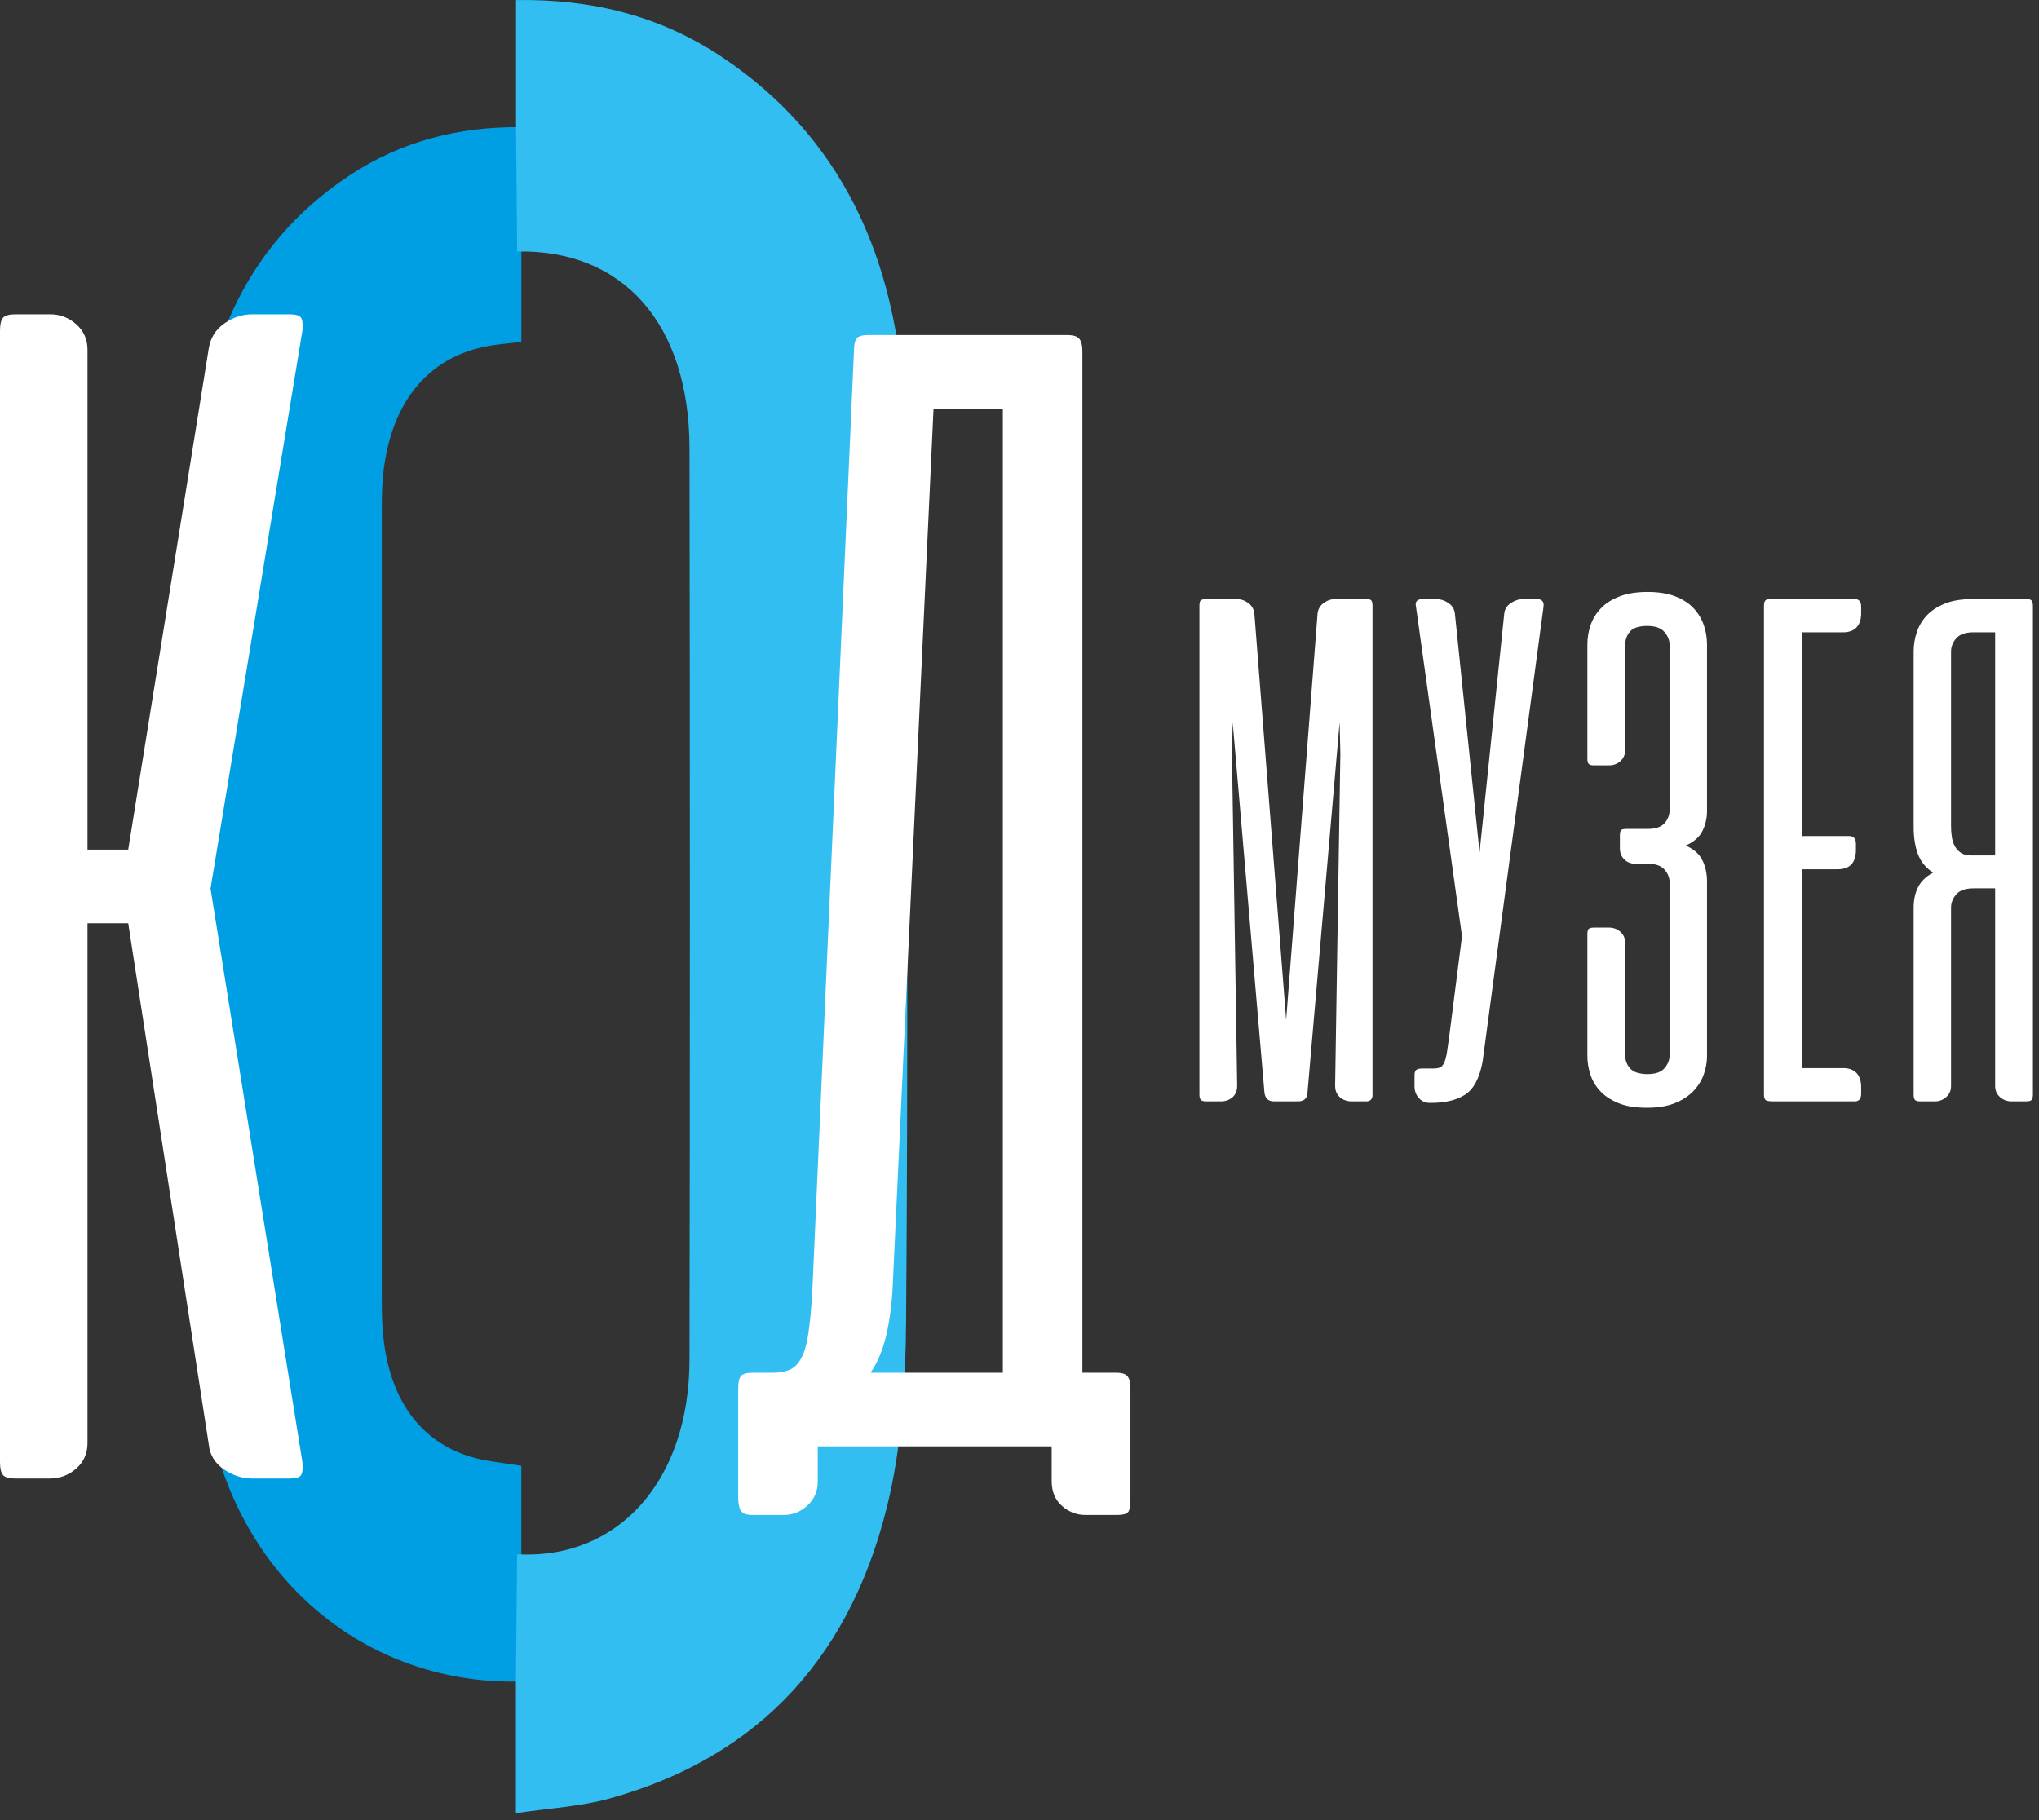
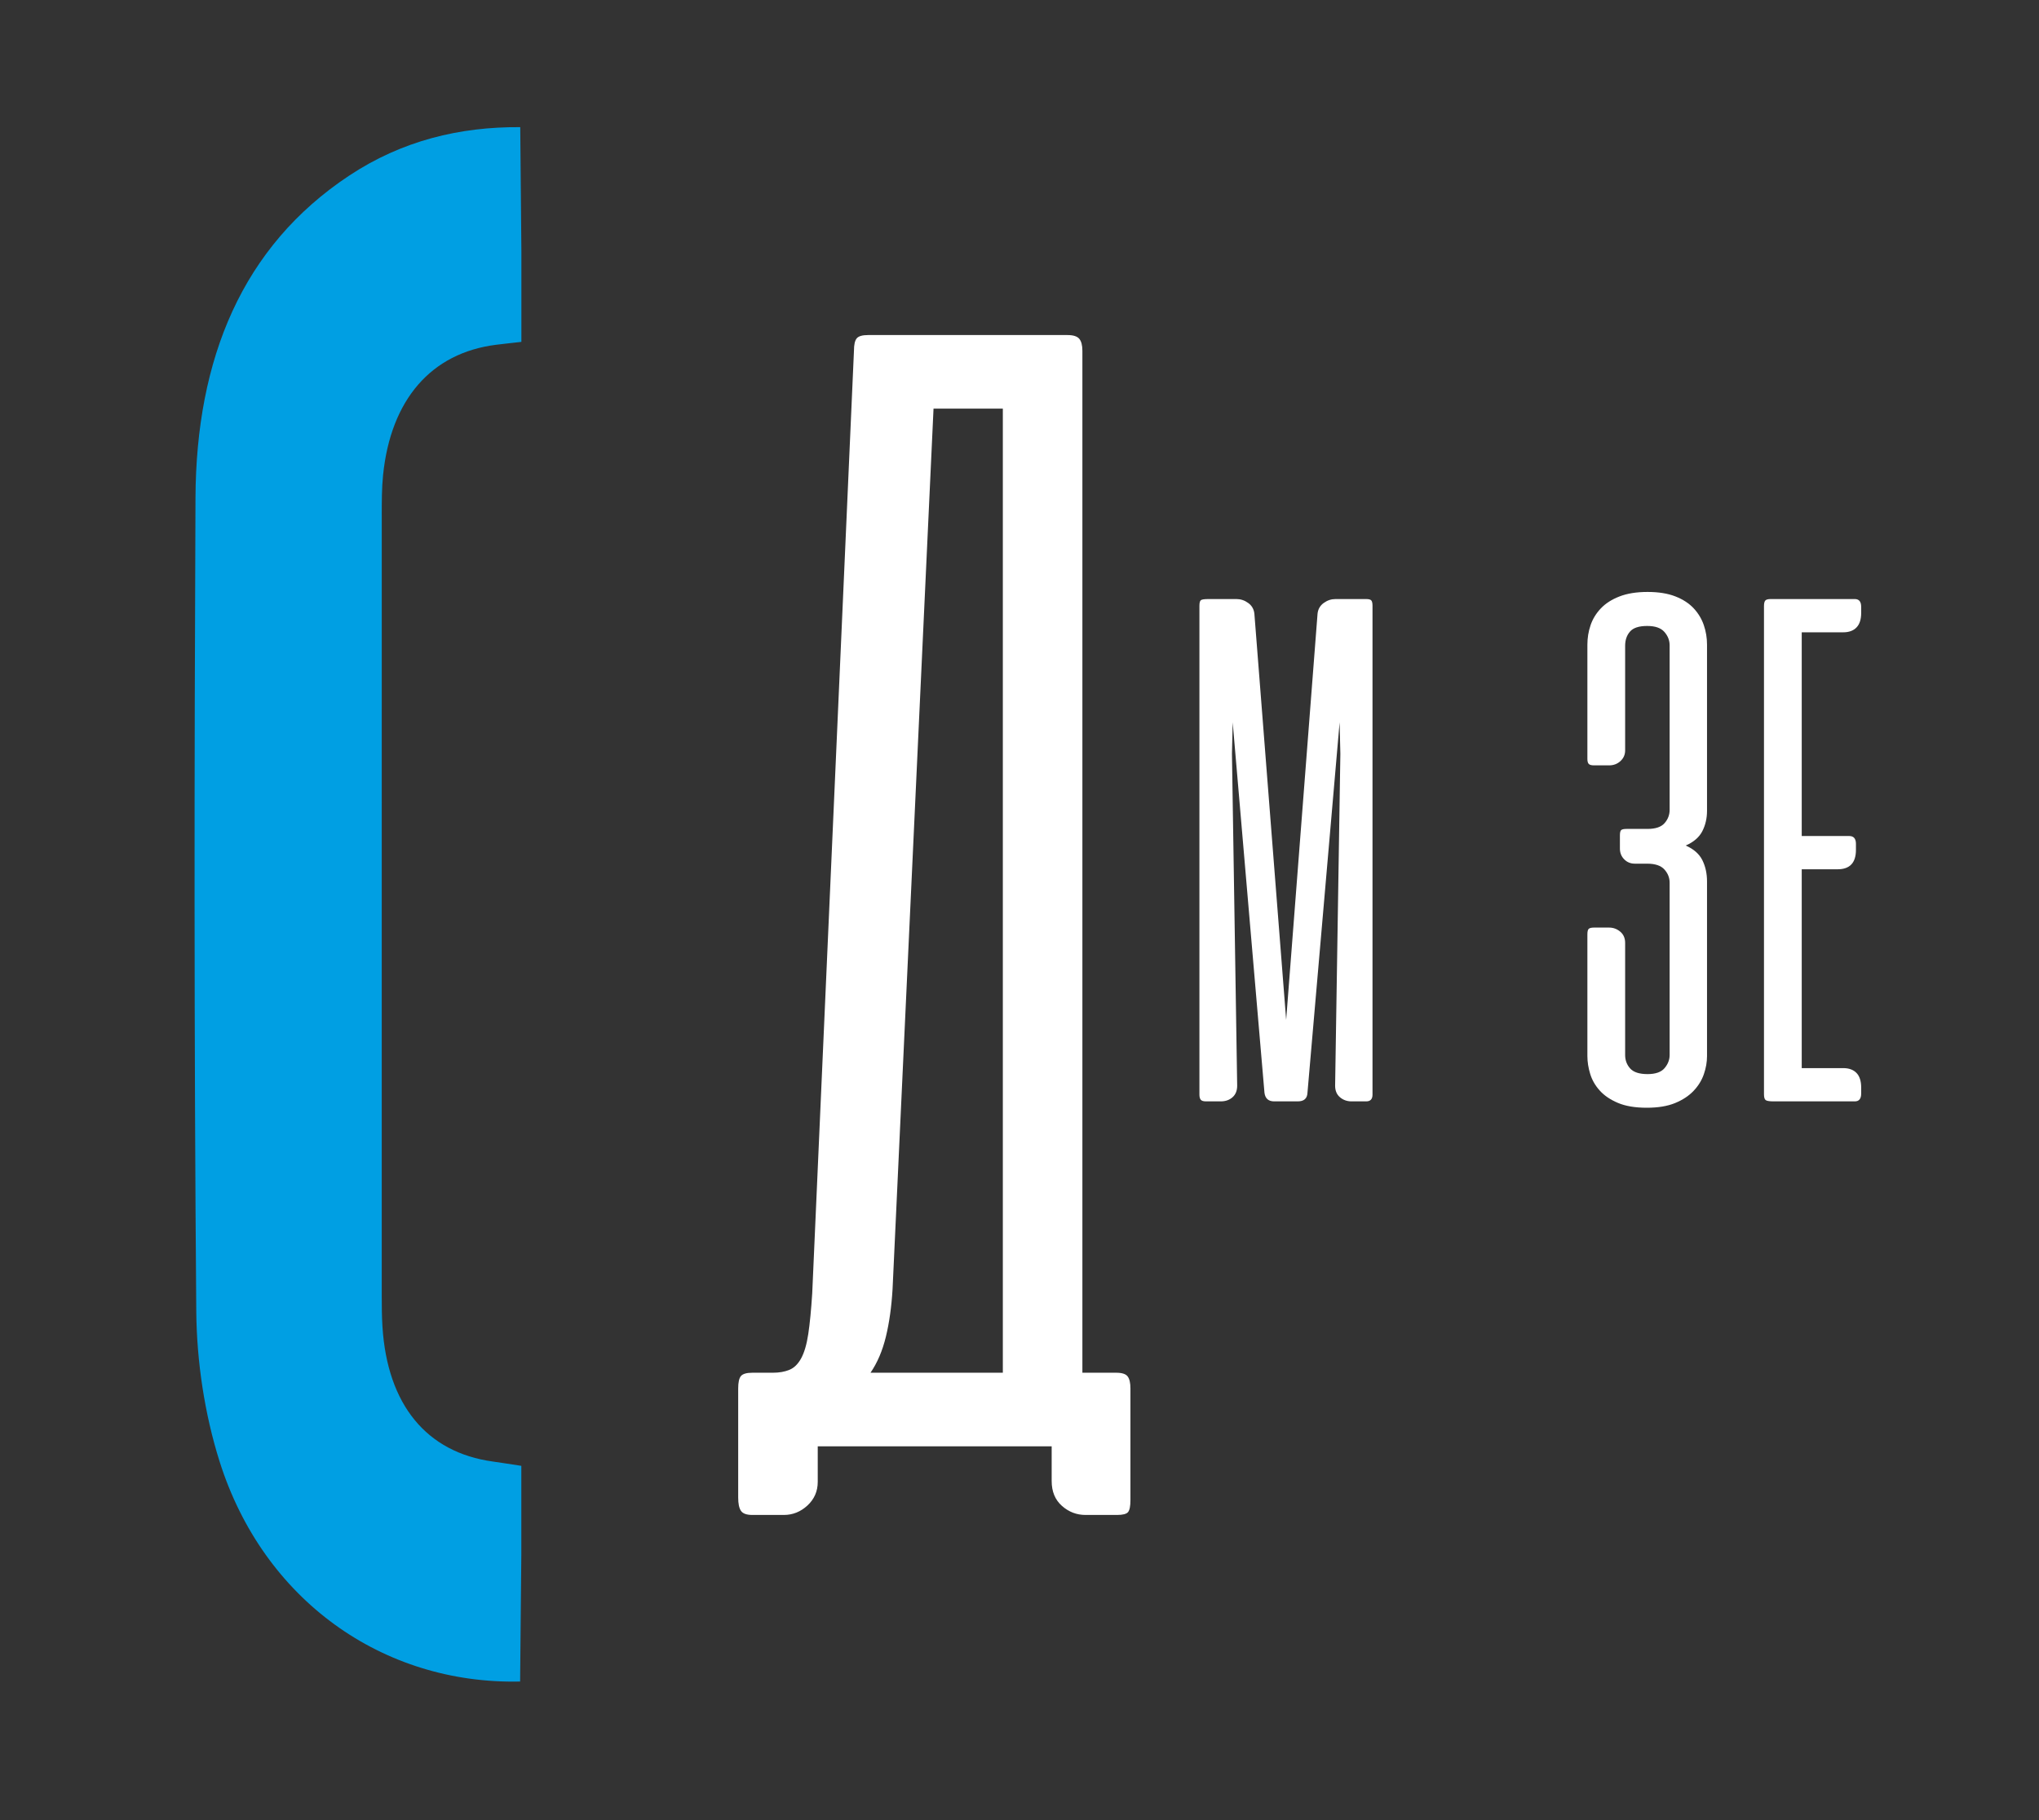
<svg xmlns="http://www.w3.org/2000/svg" width="100%" height="100%" viewBox="0 0 140 125" version="1.1" xml:space="preserve" style="fill-rule:evenodd;clip-rule:evenodd;stroke-linejoin:round;stroke-miterlimit:2;">
  <rect x="0" y="0" width="140" height="125" fill="#333333" stroke="none" />
  <g transform="matrix(1,0,0,1,35.795,17.65)">
    <path d="M0,89.094C-0.028,92.007 -0.055,94.92 -0.083,97.833C-9.514,98.042 -17.716,92.232 -20.72,82.713C-21.741,79.478 -22.291,75.858 -22.319,72.405C-22.473,53.785 -22.456,35.162 -22.373,16.541C-22.331,6.978 -19.16,-0.724 -11.823,-5.587C-8.19,-7.995 -4.227,-8.948 -0.074,-8.918C-0.048,-6.071 -0.022,-3.223 0.004,-0.376L0.004,5.829C-0.731,5.913 -1.232,5.965 -1.733,6.028C-6.184,6.589 -8.966,9.786 -9.494,14.988C-9.583,15.873 -9.582,16.773 -9.583,17.666C-9.587,35.551 -9.587,53.435 -9.584,71.32C-9.584,72.035 -9.58,72.752 -9.535,73.464C-9.197,78.82 -6.51,82.096 -1.961,82.723C-1.357,82.807 -0.755,82.905 0,83.019L0,89.094Z" style="fill:rgb(0,159,227);fill-rule:nonzero;" />
  </g>
  <g transform="matrix(1,0,0,1,35.431,115.723)">
-     <path d="M0,-106.991L0,-115.72C5.143,-115.791 9.822,-114.681 14.118,-111.82C22.249,-106.407 26.25,-98.045 26.668,-87.228C26.784,-84.251 26.831,-81.269 26.833,-78.289C26.848,-60.516 26.92,-42.742 26.782,-24.971C26.749,-20.719 26.475,-16.31 25.474,-12.257C22.711,-1.071 15.839,5.196 6.371,7.806C4.413,8.346 2.365,8.444 -0.009,8.8L-0.009,-0.24C0.018,-3.153 0.046,-6.066 0.074,-8.979C7.022,-8.602 11.896,-14.029 11.91,-22.343C11.946,-43.207 11.943,-64.071 11.91,-84.935C11.897,-93.48 7.354,-98.602 0.078,-98.449C0.052,-101.296 0.026,-104.144 0,-106.991" style="fill:rgb(50,190,240);fill-rule:nonzero;" />
-   </g>
+     </g>
  <g transform="matrix(1,0,0,1,68.856,32.777)">
    <path d="M0,61.498L-9.086,61.498C-8.618,60.817 -8.266,59.993 -8.031,59.028C-7.797,58.063 -7.644,56.975 -7.572,55.763L-4.759,-4.714L0,-4.714L0,61.498ZM7.788,61.498L5.462,61.498L5.462,-8.689C5.462,-9.066 5.389,-9.342 5.246,-9.512C5.101,-9.682 4.831,-9.767 4.434,-9.767L-9.248,-9.767C-9.645,-9.767 -9.906,-9.691 -10.032,-9.54C-10.159,-9.389 -10.222,-9.105 -10.222,-8.689L-13.088,56.047C-13.161,57.183 -13.25,58.111 -13.358,58.829C-13.466,59.549 -13.629,60.107 -13.845,60.504C-14.061,60.902 -14.332,61.167 -14.656,61.299C-14.981,61.433 -15.359,61.498 -15.792,61.498L-17.198,61.498C-17.595,61.498 -17.856,61.575 -17.982,61.725C-18.109,61.877 -18.171,62.161 -18.171,62.577L-18.171,70.073C-18.171,70.489 -18.109,70.791 -17.982,70.981C-17.856,71.17 -17.595,71.265 -17.198,71.265L-15.035,71.265C-14.422,71.265 -13.881,71.047 -13.412,70.612C-12.944,70.177 -12.709,69.637 -12.709,68.994L-12.709,66.552L3.353,66.552L3.353,68.937C3.353,69.656 3.587,70.224 4.056,70.641C4.524,71.057 5.065,71.265 5.678,71.265L7.842,71.265C8.238,71.265 8.491,71.199 8.599,71.067C8.707,70.933 8.761,70.659 8.761,70.243L8.761,62.577C8.761,62.199 8.698,61.924 8.572,61.754C8.445,61.583 8.184,61.498 7.788,61.498" style="fill:white;fill-rule:nonzero;" />
  </g>
  <g transform="matrix(1,0,0,1,20.673,101.301)">
-     <path d="M0,-79.478C-0.1,-79.636 -0.368,-79.716 -0.803,-79.716L-3.362,-79.716C-4.036,-79.716 -4.67,-79.507 -5.265,-79.091C-5.86,-78.675 -6.217,-78.109 -6.336,-77.396L-11.869,-42.951L-14.665,-42.951L-14.665,-77.277C-14.665,-77.99 -14.923,-78.575 -15.438,-79.032C-15.954,-79.487 -16.549,-79.716 -17.223,-79.716L-19.602,-79.716C-20.039,-79.716 -20.326,-79.636 -20.465,-79.478C-20.604,-79.319 -20.673,-79.021 -20.673,-78.585L-20.673,-0.892C-20.673,-0.455 -20.604,-0.158 -20.465,-0C-20.326,0.159 -20.039,0.238 -19.602,0.238L-17.282,0.238C-16.568,0.238 -15.954,0.01 -15.438,-0.446C-14.923,-0.902 -14.665,-1.487 -14.665,-2.201L-14.665,-37.895L-11.869,-37.895L-6.336,-2.082C-6.257,-1.368 -5.91,-0.803 -5.295,-0.387C-4.681,0.03 -4.036,0.238 -3.362,0.238L-0.803,0.238C-0.368,0.238 -0.1,0.159 0,-0C0.098,-0.158 0.128,-0.455 0.089,-0.892L-6.217,-40.274L0.089,-78.585C0.128,-79.021 0.098,-79.319 0,-79.478" style="fill:white;fill-rule:nonzero;" />
-   </g>
+     </g>
  <g transform="matrix(1,0,0,1,105.517,75.742)">
-     <path d="M0,-34.601L-0.925,-34.601C-1.216,-34.601 -1.498,-34.512 -1.772,-34.332C-2.046,-34.152 -2.2,-33.908 -2.234,-33.6L-3.928,-17.198L-5.622,-33.6C-5.656,-33.908 -5.806,-34.152 -6.071,-34.332C-6.337,-34.512 -6.623,-34.601 -6.931,-34.601L-7.829,-34.601C-8.223,-34.601 -8.377,-34.422 -8.291,-34.062L-5.134,-11.448L-5.981,-4.8C-6.05,-4.269 -6.11,-3.841 -6.161,-3.517C-6.212,-3.191 -6.276,-2.943 -6.353,-2.772C-6.43,-2.601 -6.525,-2.49 -6.636,-2.438C-6.747,-2.387 -6.897,-2.361 -7.085,-2.361L-7.855,-2.361C-8.044,-2.361 -8.18,-2.331 -8.266,-2.272C-8.352,-2.211 -8.394,-2.088 -8.394,-1.899L-8.394,-1.129C-8.394,-0.821 -8.296,-0.556 -8.099,-0.334C-7.902,-0.111 -7.65,0 -7.342,0L-7.265,0C-6.272,0 -5.485,-0.192 -4.903,-0.577C-4.322,-0.963 -3.928,-1.711 -3.722,-2.824L0.462,-34.062C0.513,-34.422 0.359,-34.601 0,-34.601" style="fill:white;fill-rule:nonzero;" />
-   </g>
+     </g>
  <g transform="matrix(1,0,0,1,127.354,75.639)">
    <path d="M0,-34.498L-5.775,-34.498C-5.964,-34.498 -6.088,-34.464 -6.147,-34.396C-6.207,-34.327 -6.237,-34.199 -6.237,-34.011L-6.237,-0.487C-6.237,-0.282 -6.199,-0.149 -6.122,-0.089C-6.045,-0.029 -5.861,0 -5.57,0L0,0C0.291,0 0.437,-0.179 0.437,-0.539L0.437,-0.949C0.437,-1.394 0.33,-1.728 0.116,-1.95C-0.098,-2.173 -0.402,-2.284 -0.795,-2.284L-3.645,-2.284L-3.645,-15.94L-1.18,-15.94C-0.342,-15.94 0.077,-16.385 0.077,-17.275L0.077,-17.685C0.077,-18.045 -0.077,-18.224 -0.385,-18.224L-3.645,-18.224L-3.645,-32.214L-0.795,-32.214C-0.402,-32.214 -0.098,-32.325 0.116,-32.548C0.33,-32.77 0.437,-33.104 0.437,-33.549L0.437,-33.959C0.437,-34.319 0.291,-34.498 0,-34.498" style="fill:white;fill-rule:nonzero;" />
  </g>
  <g transform="matrix(1,0,0,1,136.99,58.031)">
-     <path d="M0,0.718L-1.643,0.718C-1.934,0.718 -2.169,0.659 -2.349,0.539C-2.528,0.419 -2.67,0.265 -2.772,0.077C-2.875,-0.111 -2.943,-0.33 -2.978,-0.578C-3.012,-0.826 -3.029,-1.07 -3.029,-1.309L-3.029,-13.271C-3.029,-13.613 -2.909,-13.921 -2.67,-14.195C-2.43,-14.469 -2.037,-14.606 -1.489,-14.606L0,-14.606L0,0.718ZM2.503,-16.788C2.443,-16.856 2.319,-16.89 2.131,-16.89L-1.54,-16.89C-2.293,-16.89 -2.926,-16.788 -3.44,-16.582C-3.953,-16.377 -4.368,-16.108 -4.685,-15.774C-5.001,-15.44 -5.232,-15.055 -5.378,-14.619C-5.523,-14.182 -5.596,-13.742 -5.596,-13.297L-5.596,-1.233C-5.596,-0.514 -5.497,0.107 -5.301,0.628C-5.104,1.151 -4.758,1.574 -4.261,1.899C-4.74,2.156 -5.082,2.485 -5.288,2.887C-5.493,3.29 -5.596,3.764 -5.596,4.312L-5.596,17.121C-5.596,17.309 -5.566,17.438 -5.506,17.506C-5.446,17.574 -5.322,17.608 -5.134,17.608L-4.133,17.608C-3.842,17.608 -3.585,17.51 -3.363,17.313C-3.14,17.117 -3.029,16.864 -3.029,16.556L-3.029,4.312C-3.029,3.97 -2.909,3.662 -2.67,3.388C-2.43,3.114 -2.037,2.977 -1.489,2.977L0,2.977L0,16.556C0,16.864 0.111,17.117 0.334,17.313C0.556,17.51 0.821,17.608 1.129,17.608L2.131,17.608C2.319,17.608 2.443,17.574 2.503,17.506C2.562,17.438 2.593,17.309 2.593,17.121L2.593,-16.403C2.593,-16.591 2.562,-16.719 2.503,-16.788" style="fill:white;fill-rule:nonzero;" />
-   </g>
+     </g>
  <g transform="matrix(1,0,0,1,116.294,74.948)">
    <path d="M0,-33.167C-0.317,-33.508 -0.736,-33.782 -1.257,-33.987C-1.78,-34.192 -2.417,-34.295 -3.17,-34.295C-3.923,-34.295 -4.565,-34.192 -5.095,-33.987C-5.626,-33.782 -6.054,-33.508 -6.378,-33.166C-6.704,-32.823 -6.939,-32.438 -7.084,-32.011C-7.23,-31.583 -7.302,-31.138 -7.302,-30.676L-7.302,-22.821C-7.302,-22.667 -7.273,-22.556 -7.213,-22.488C-7.153,-22.419 -7.029,-22.385 -6.84,-22.385L-5.814,-22.385C-5.506,-22.385 -5.245,-22.483 -5.031,-22.68C-4.817,-22.877 -4.71,-23.12 -4.71,-23.412L-4.71,-30.599C-4.71,-30.992 -4.599,-31.318 -4.376,-31.574C-4.154,-31.831 -3.76,-31.959 -3.195,-31.959C-2.648,-31.959 -2.255,-31.823 -2.015,-31.549C-1.775,-31.276 -1.655,-30.969 -1.655,-30.627L-1.655,-19.328C-1.655,-18.986 -1.771,-18.683 -2.002,-18.418C-2.233,-18.154 -2.622,-18.021 -3.17,-18.021L-4.607,-18.021C-4.796,-18.021 -4.92,-17.995 -4.979,-17.943C-5.04,-17.891 -5.069,-17.77 -5.069,-17.58L-5.069,-16.672C-5.069,-16.378 -4.971,-16.131 -4.774,-15.932C-4.578,-15.733 -4.334,-15.634 -4.043,-15.634L-3.195,-15.634C-2.648,-15.634 -2.255,-15.501 -2.015,-15.236C-1.775,-14.971 -1.655,-14.667 -1.655,-14.325L-1.655,-2.492C-1.655,-2.166 -1.771,-1.867 -2.002,-1.593C-2.233,-1.319 -2.622,-1.182 -3.17,-1.182C-3.735,-1.182 -4.132,-1.311 -4.363,-1.567C-4.594,-1.824 -4.71,-2.132 -4.71,-2.492L-4.71,-10.192C-4.71,-10.517 -4.821,-10.774 -5.044,-10.962C-5.266,-11.15 -5.523,-11.245 -5.814,-11.245L-6.84,-11.245C-7.029,-11.245 -7.153,-11.215 -7.213,-11.155C-7.273,-11.095 -7.302,-10.971 -7.302,-10.783L-7.302,-2.415C-7.302,-2.021 -7.238,-1.614 -7.11,-1.195C-6.982,-0.776 -6.763,-0.395 -6.455,-0.053C-6.147,0.29 -5.733,0.572 -5.21,0.794C-4.689,1.016 -4.026,1.128 -3.221,1.128C-2.451,1.128 -1.805,1.021 -1.283,0.807C-0.761,0.593 -0.338,0.314 -0.013,-0.028C0.312,-0.371 0.548,-0.752 0.693,-1.171C0.839,-1.591 0.912,-2.006 0.912,-2.417L0.912,-14.413C0.912,-14.961 0.804,-15.449 0.591,-15.877C0.376,-16.305 -0.004,-16.639 -0.552,-16.879C-0.004,-17.118 0.376,-17.448 0.591,-17.867C0.804,-18.285 0.912,-18.752 0.912,-19.264L0.912,-30.679C0.912,-31.14 0.839,-31.585 0.693,-32.012C0.548,-32.44 0.317,-32.824 0,-33.167" style="fill:white;fill-rule:nonzero;" />
  </g>
  <g transform="matrix(1,0,0,1,93.802,75.639)">
    <path d="M0,-34.498L-2.105,-34.498C-2.396,-34.498 -2.666,-34.409 -2.914,-34.229C-3.162,-34.049 -3.303,-33.805 -3.337,-33.497L-5.493,-5.595L-7.675,-33.497C-7.71,-33.805 -7.851,-34.049 -8.099,-34.229C-8.347,-34.409 -8.616,-34.498 -8.907,-34.498L-10.832,-34.498C-11.106,-34.498 -11.278,-34.473 -11.346,-34.421C-11.414,-34.37 -11.448,-34.242 -11.448,-34.036L-11.448,-0.462C-11.448,-0.308 -11.419,-0.192 -11.359,-0.115C-11.299,-0.038 -11.175,0 -10.986,0L-9.985,0C-9.66,0 -9.391,-0.093 -9.177,-0.282C-8.963,-0.47 -8.856,-0.735 -8.856,-1.078L-9.215,-23.872L-9.164,-26.028L-6.982,-0.59C-6.931,-0.196 -6.708,0 -6.315,0L-4.697,0C-4.27,0 -4.047,-0.196 -4.03,-0.59L-1.823,-26.028L-1.771,-23.872L-2.131,-1.078C-2.131,-0.735 -2.02,-0.47 -1.797,-0.282C-1.575,-0.093 -1.309,0 -1.001,0L0,0C0.291,0 0.436,-0.154 0.436,-0.462L0.436,-34.036C0.436,-34.207 0.411,-34.327 0.359,-34.396C0.308,-34.464 0.188,-34.498 0,-34.498" style="fill:white;fill-rule:nonzero;" />
  </g>
</svg>